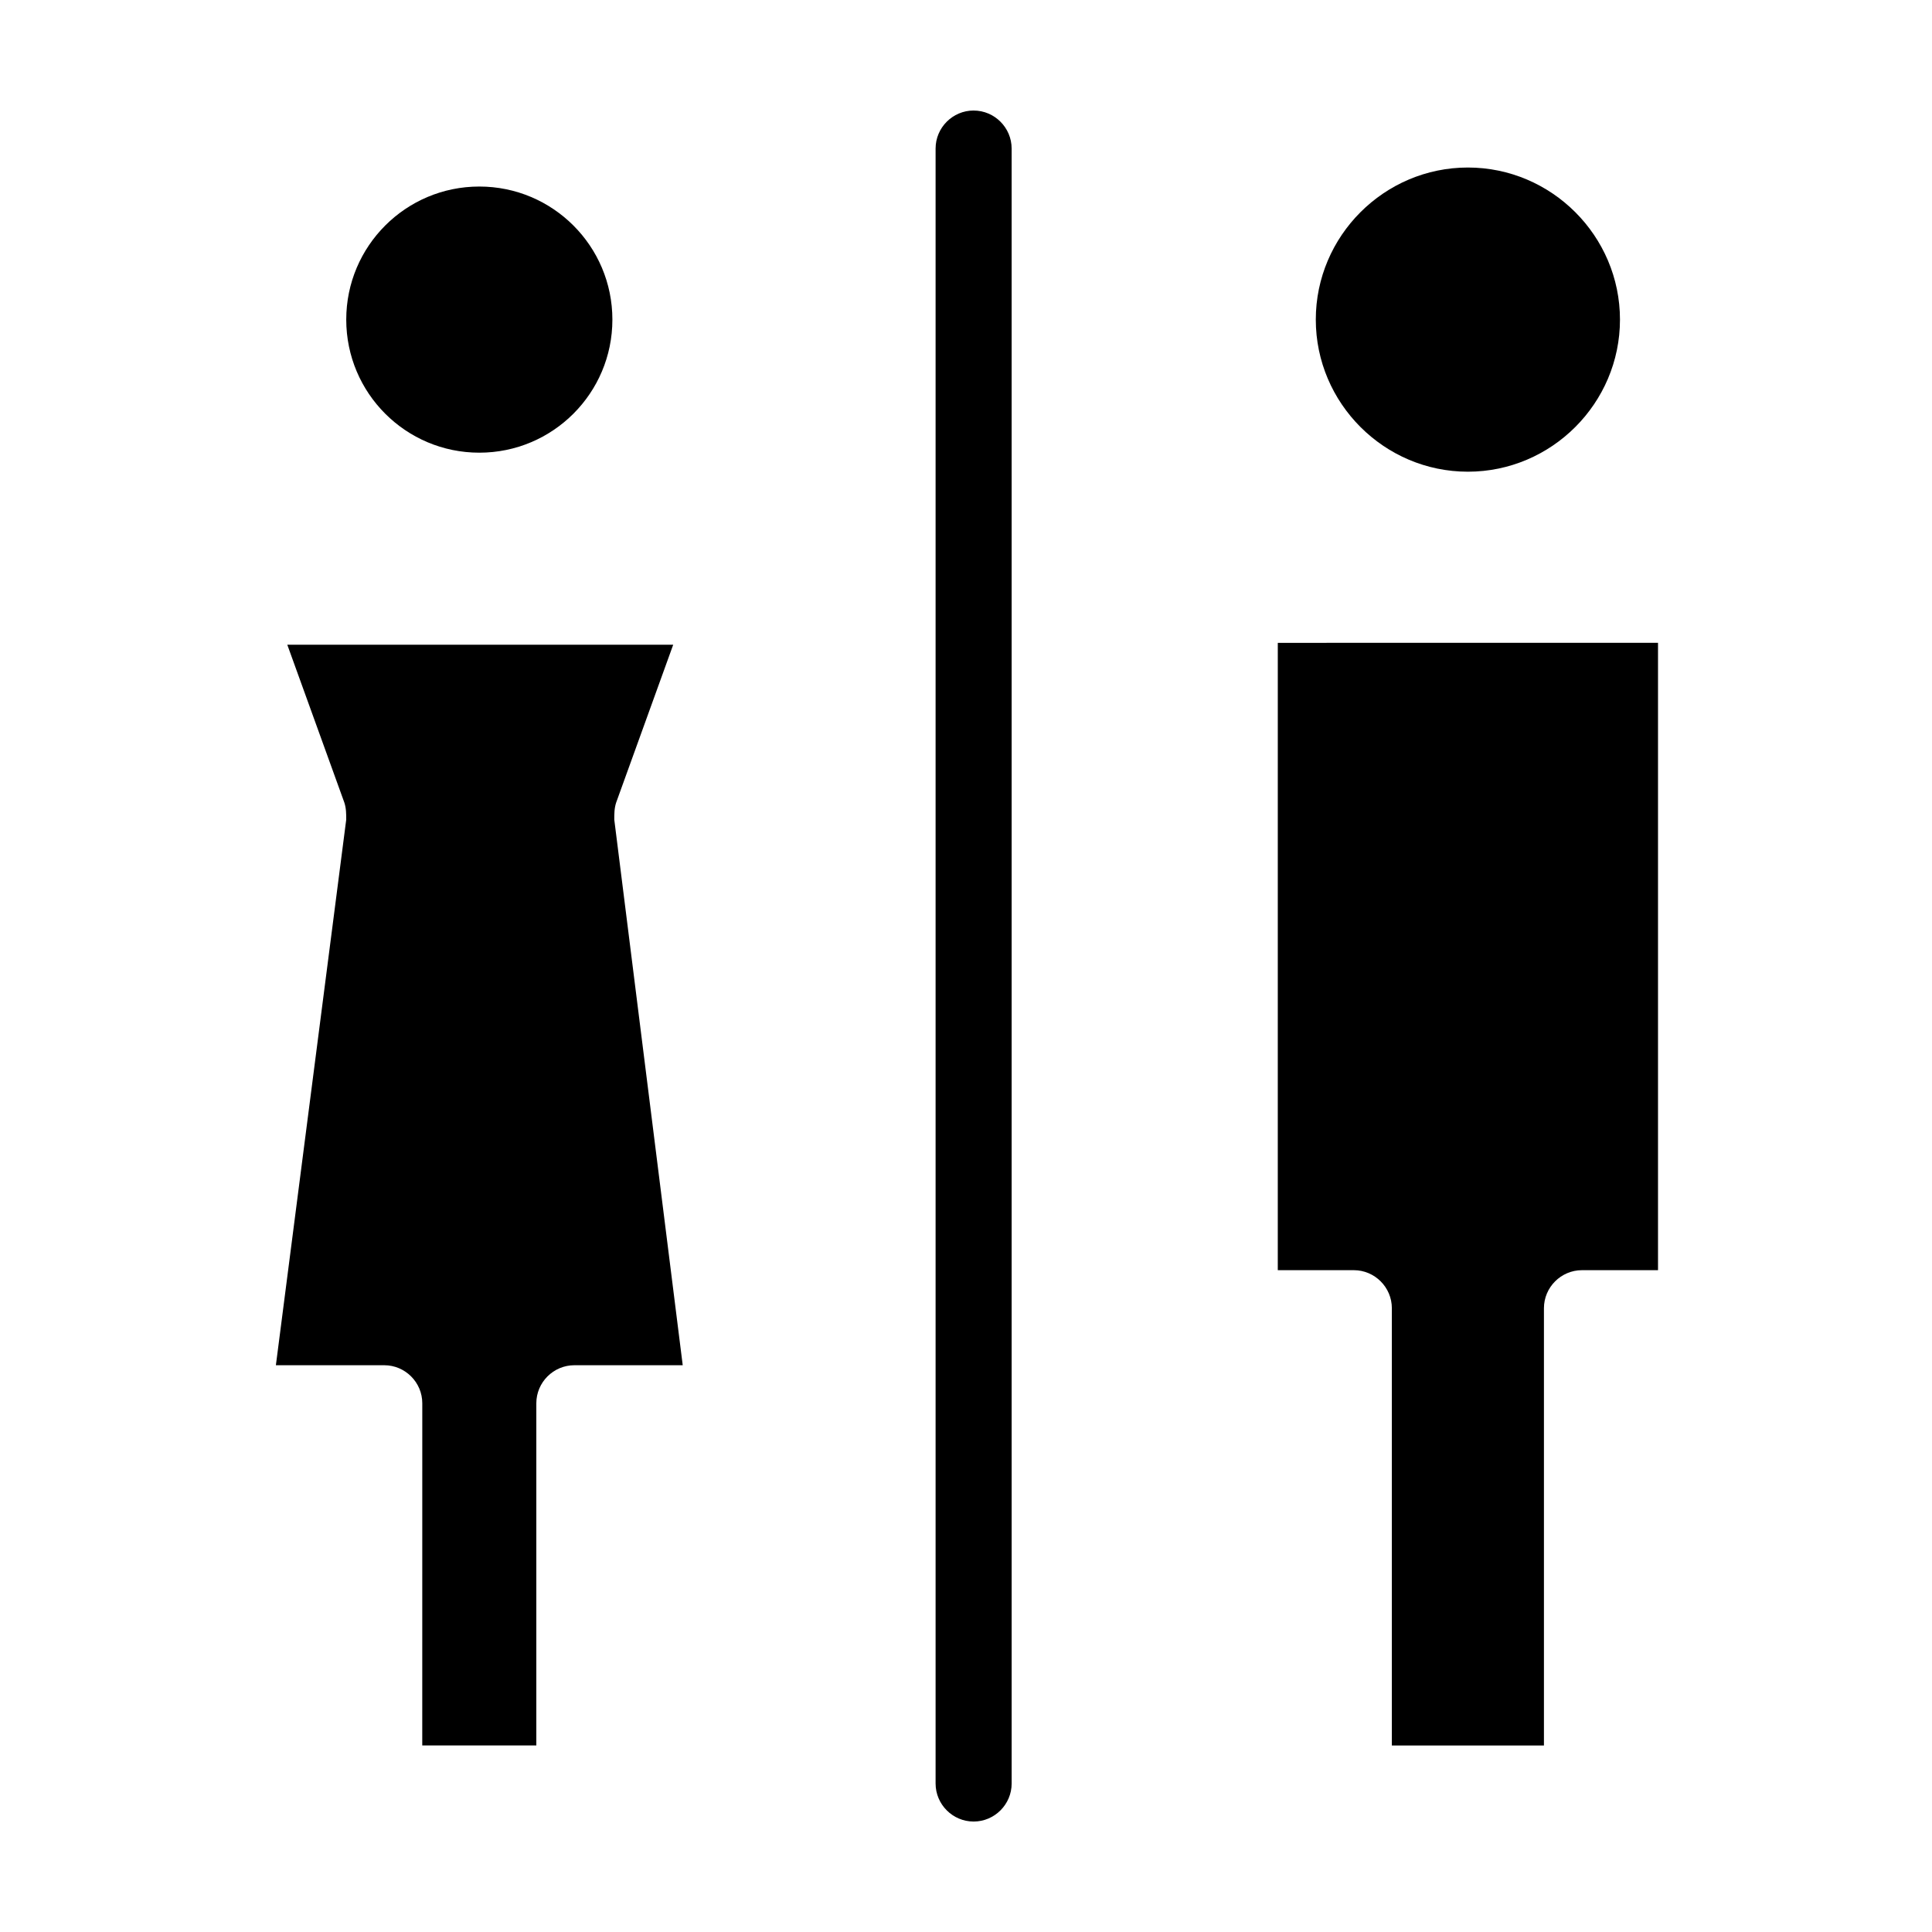
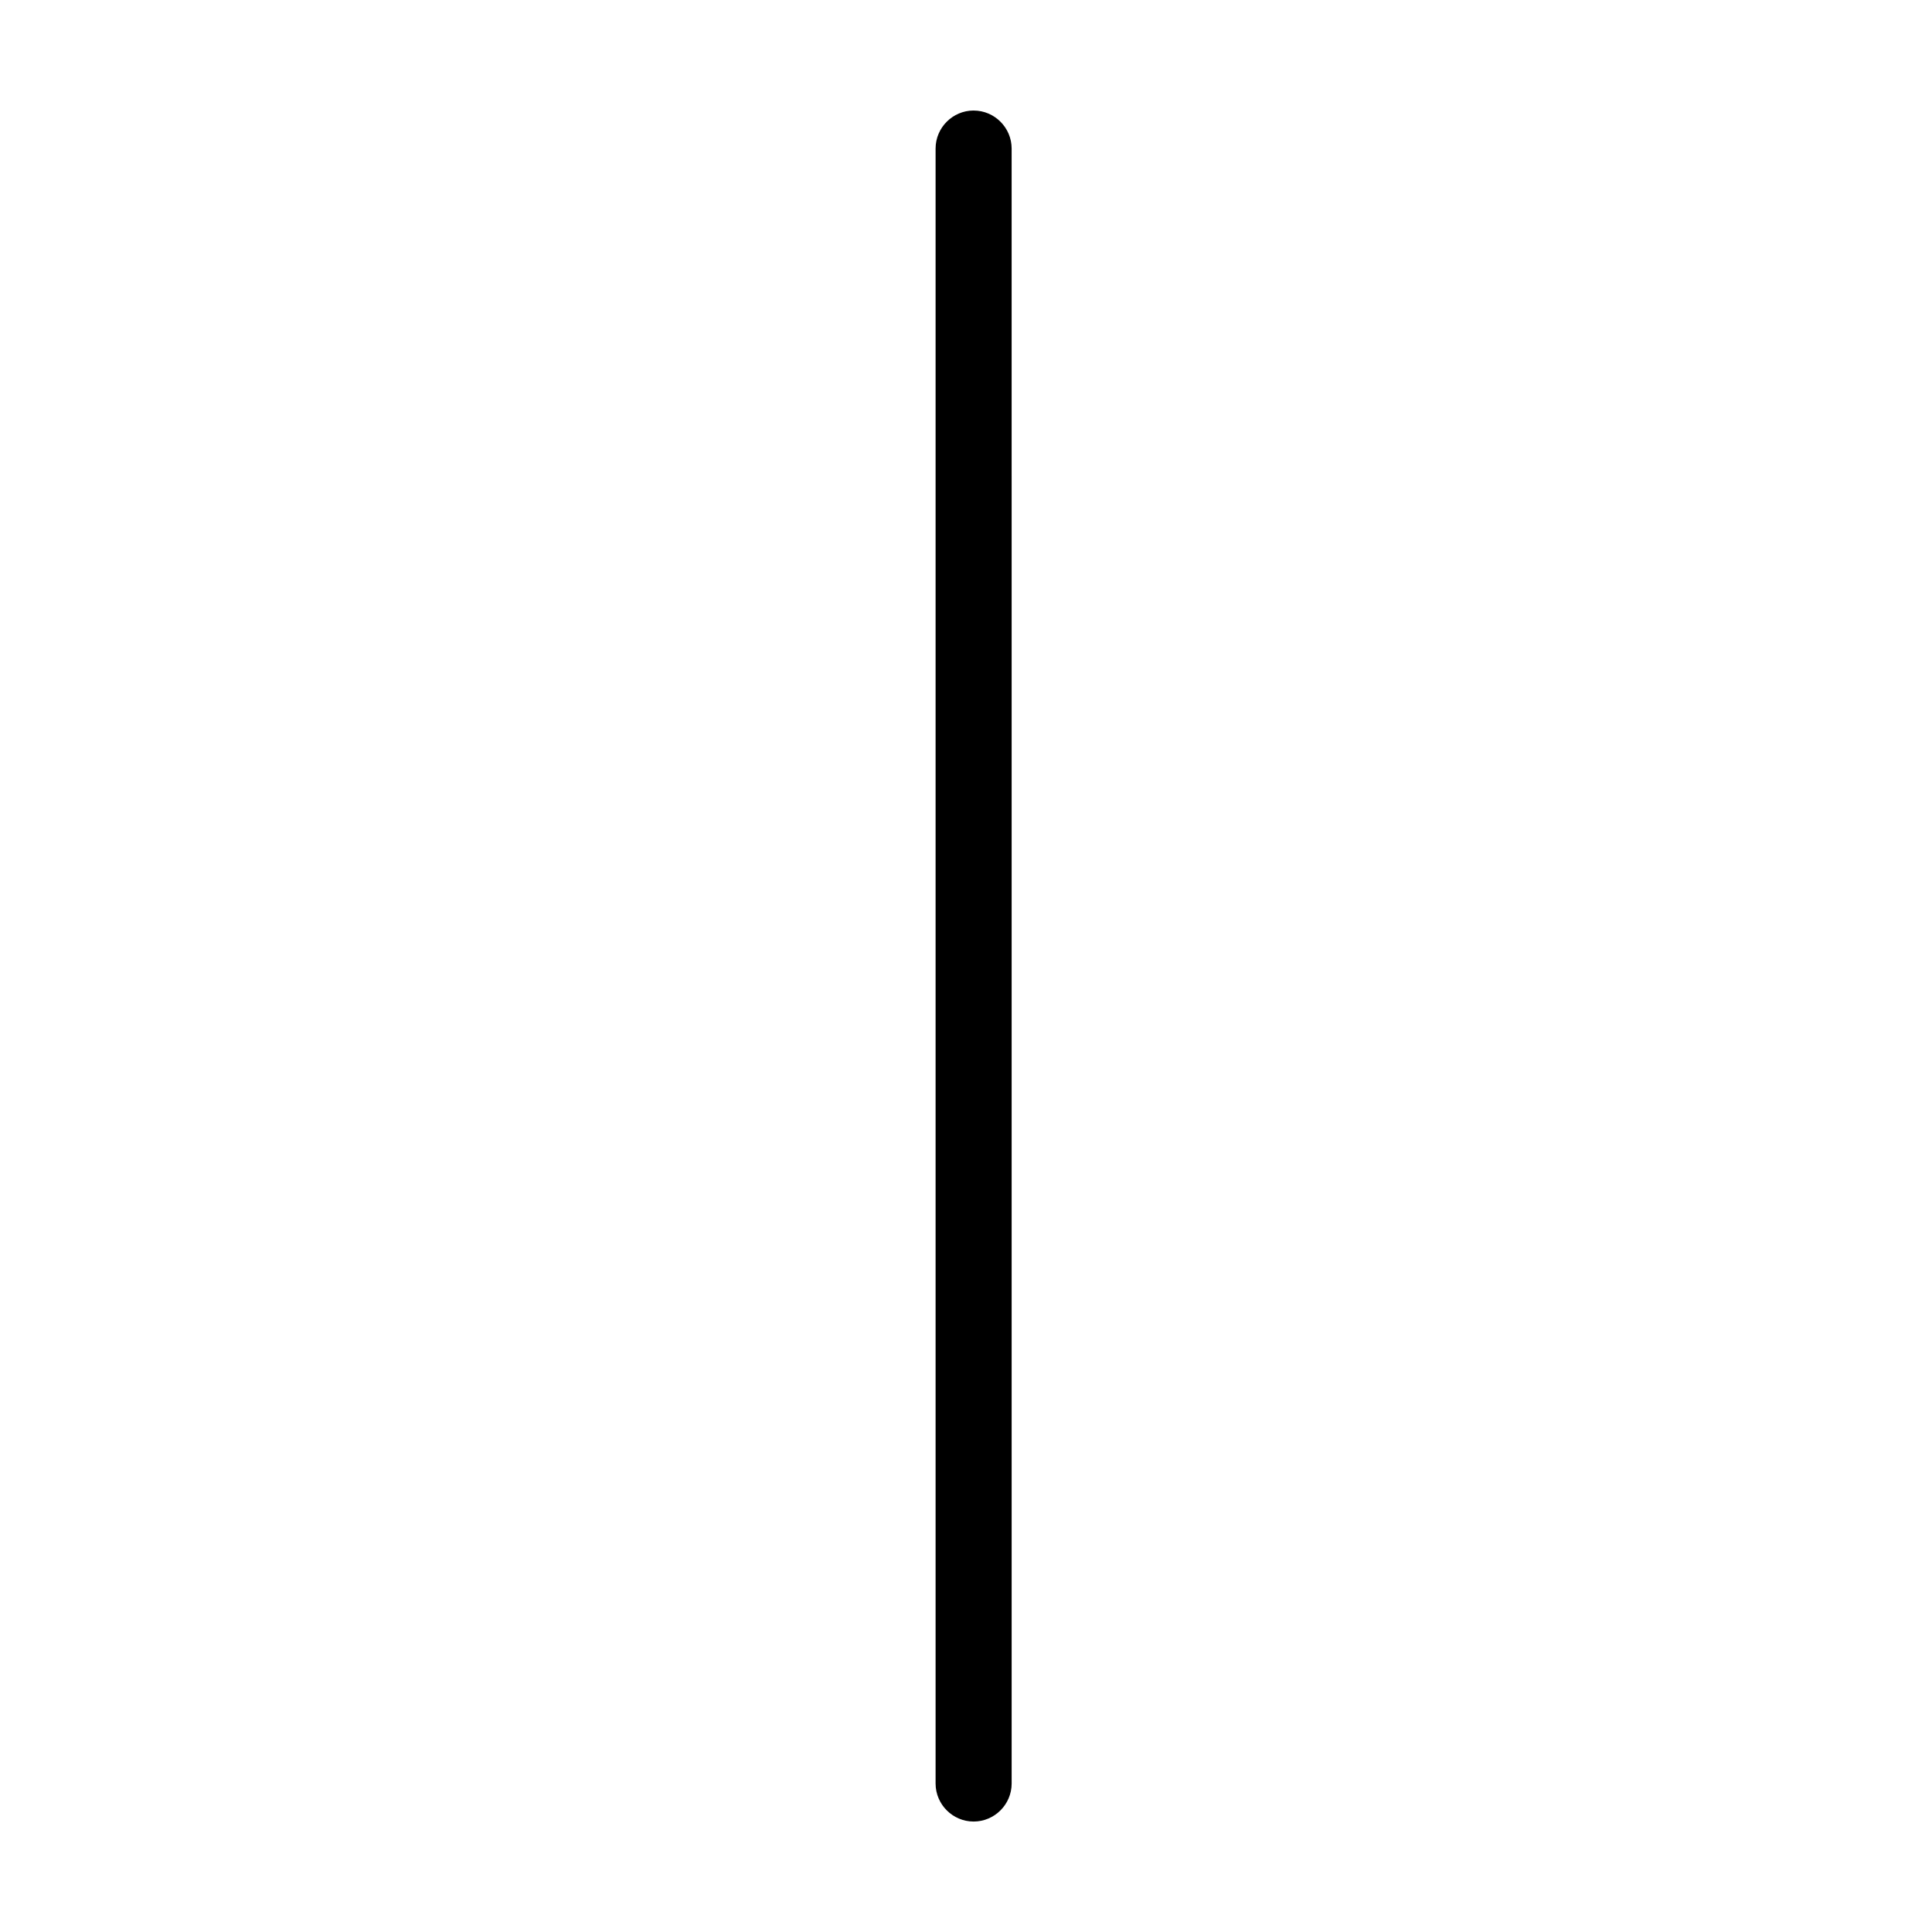
<svg xmlns="http://www.w3.org/2000/svg" fill="#000000" width="800px" height="800px" version="1.1" viewBox="144 144 512 512">
  <g>
-     <path d="m306.29 228.7c0 19.477-15.789 35.266-35.266 35.266-19.477 0-35.266-15.789-35.266-35.266s15.789-35.266 35.266-35.266c19.477 0 35.266 15.789 35.266 35.266" />
-     <path d="m324.93 505.8h-26.703-1.008-1.008c-5.543 0-10.078 4.535-10.078 10.078v90.688h-30.23l0.008-90.688c0-5.543-4.535-10.078-10.078-10.078h-1.008-1.008-26.703l18.641-144.59c0-1.512 0-3.023-0.504-4.535l-15.113-41.816h102.27l-15.113 41.816c-0.504 1.512-0.504 3.023-0.504 4.535z" />
-     <path d="m583.39 314.35v166.26h-20.152c-5.543 0-10.078 4.535-10.078 10.078v115.88h-40.305v-115.88c0-5.543-4.535-10.078-10.078-10.078h-20.152l0.004-166.25z" />
-     <path d="m573.31 228.7c0 22.168-18.137 40.305-40.305 40.305-22.168 0-40.305-18.137-40.305-40.305s18.137-40.305 40.305-40.305c22.168 0 40.305 18.137 40.305 40.305z" />
    <path d="m402.02 173.29c-5.543 0-10.078 4.535-10.078 10.078v433.28c0 5.543 4.535 10.078 10.078 10.078s10.078-4.535 10.078-10.078l-0.004-433.28c0-5.539-4.535-10.074-10.074-10.074z" />
  </g>
</svg>